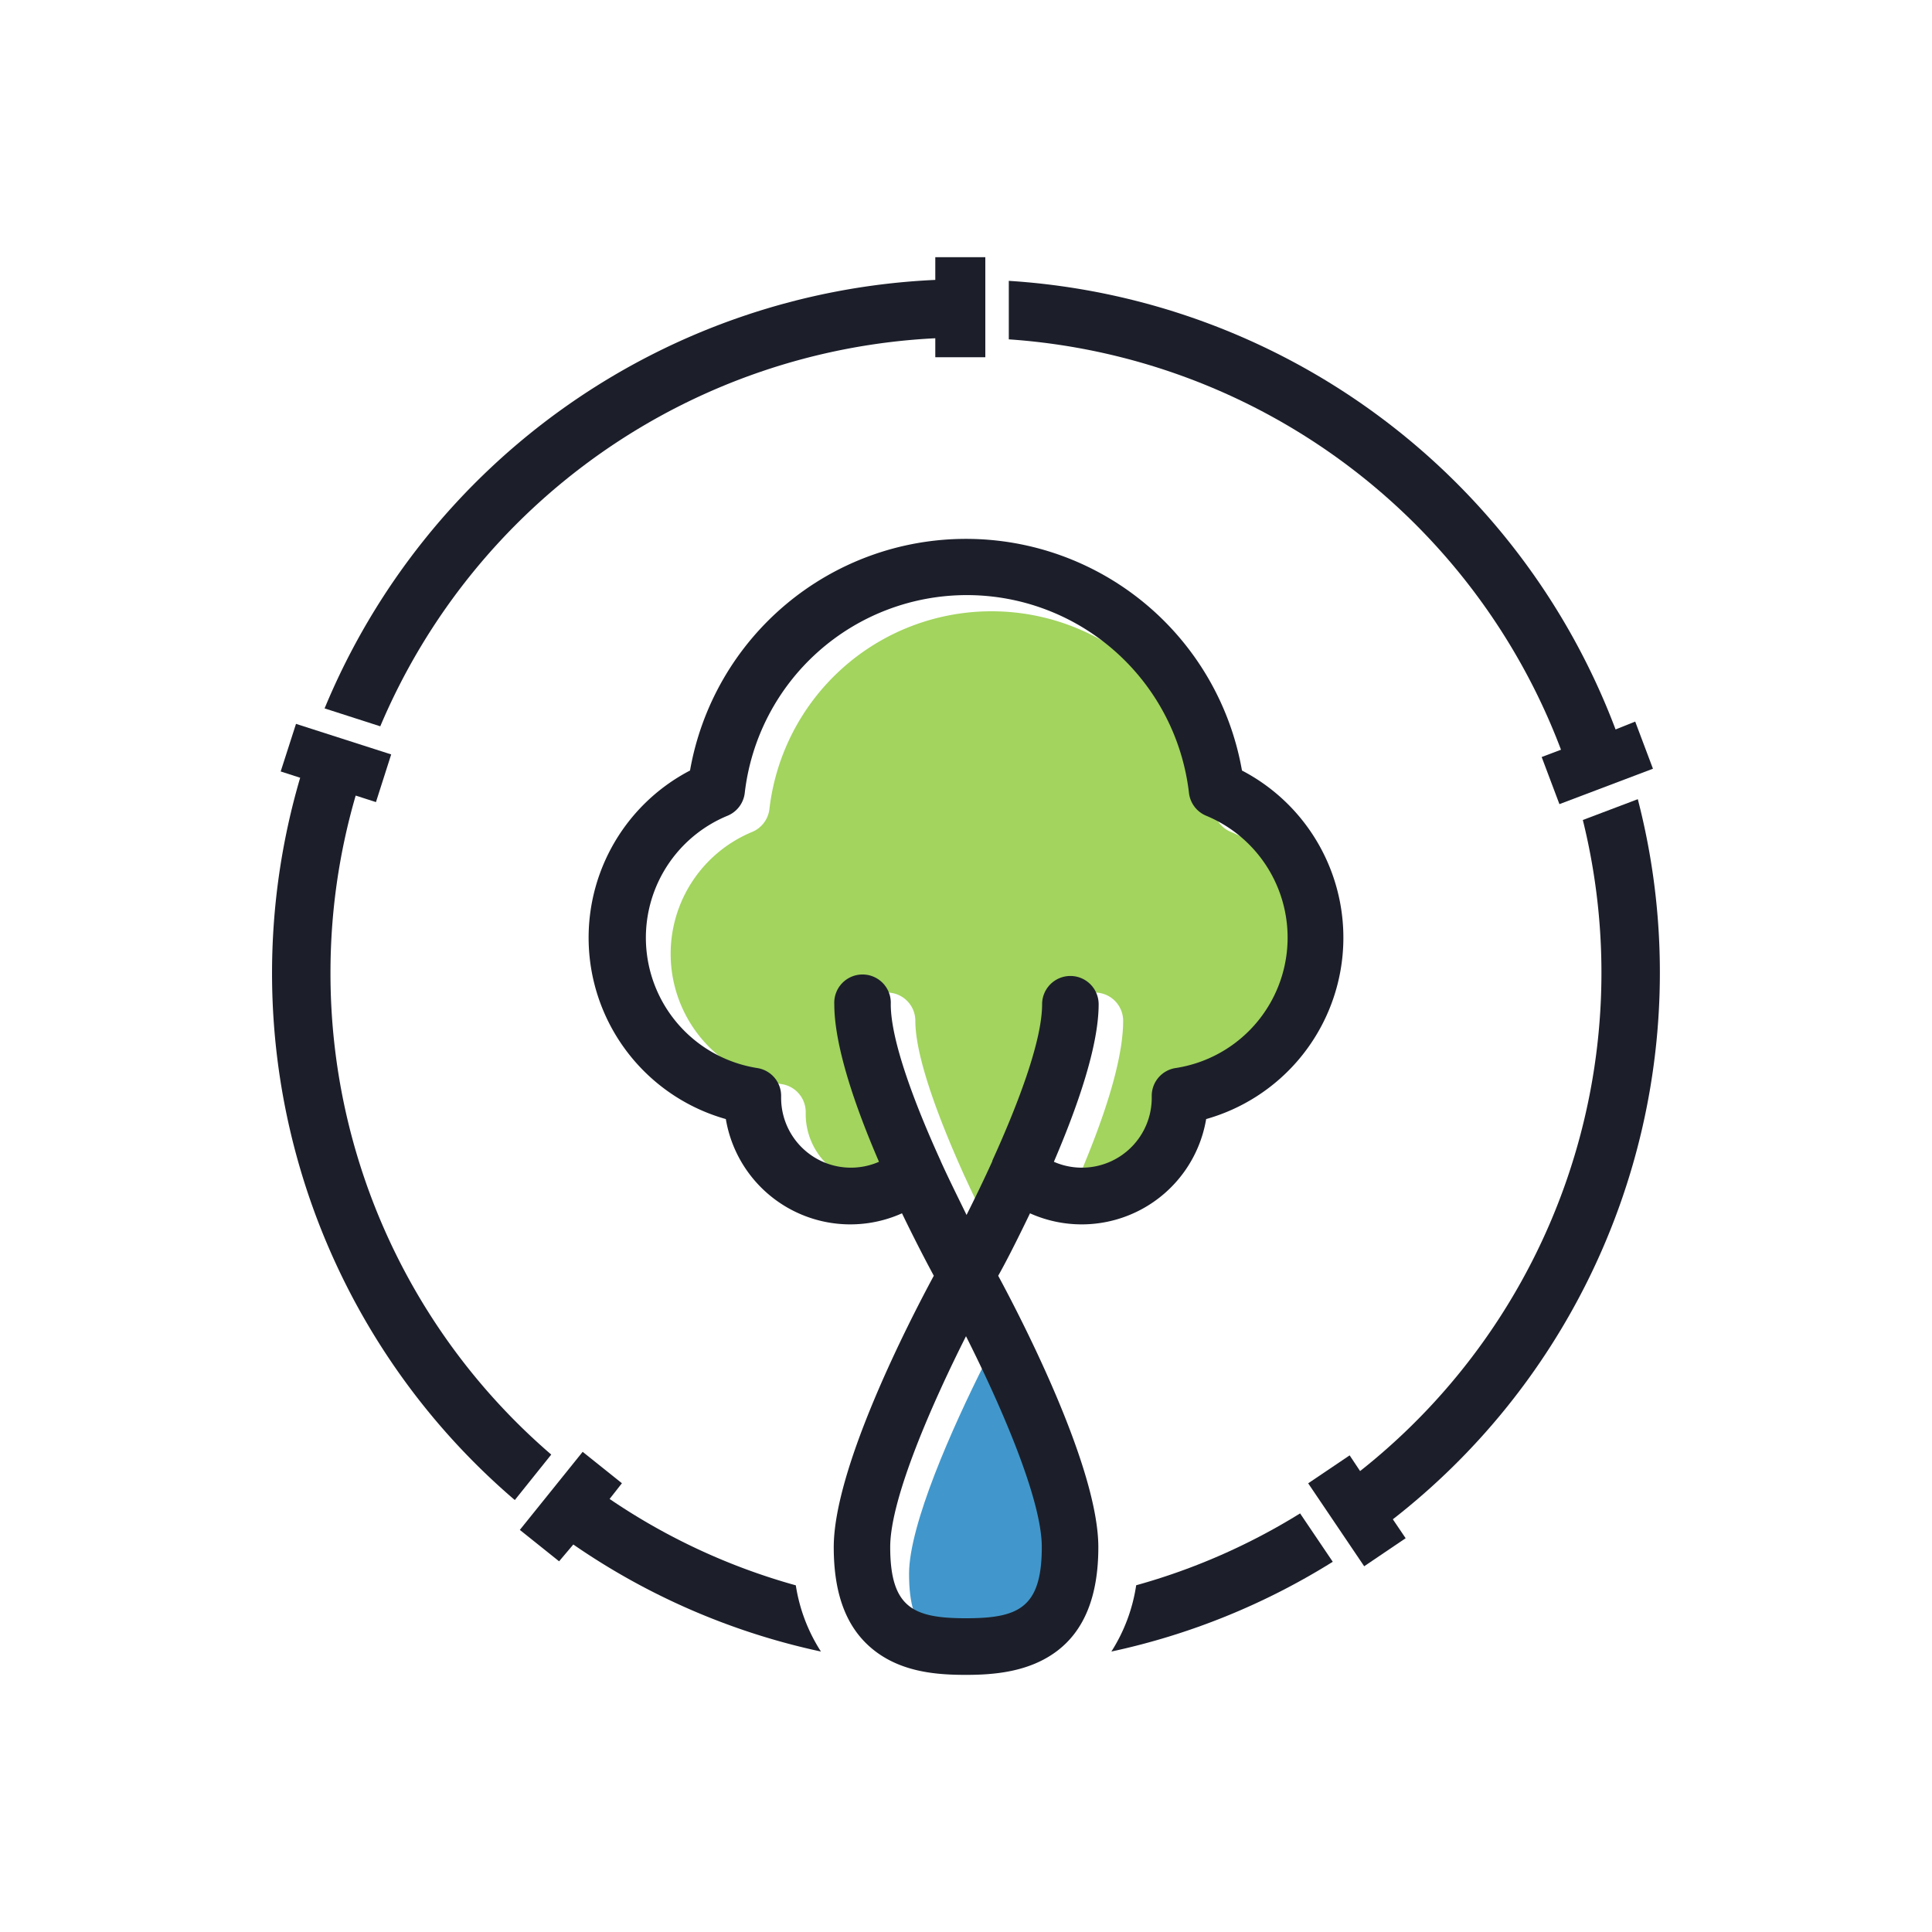
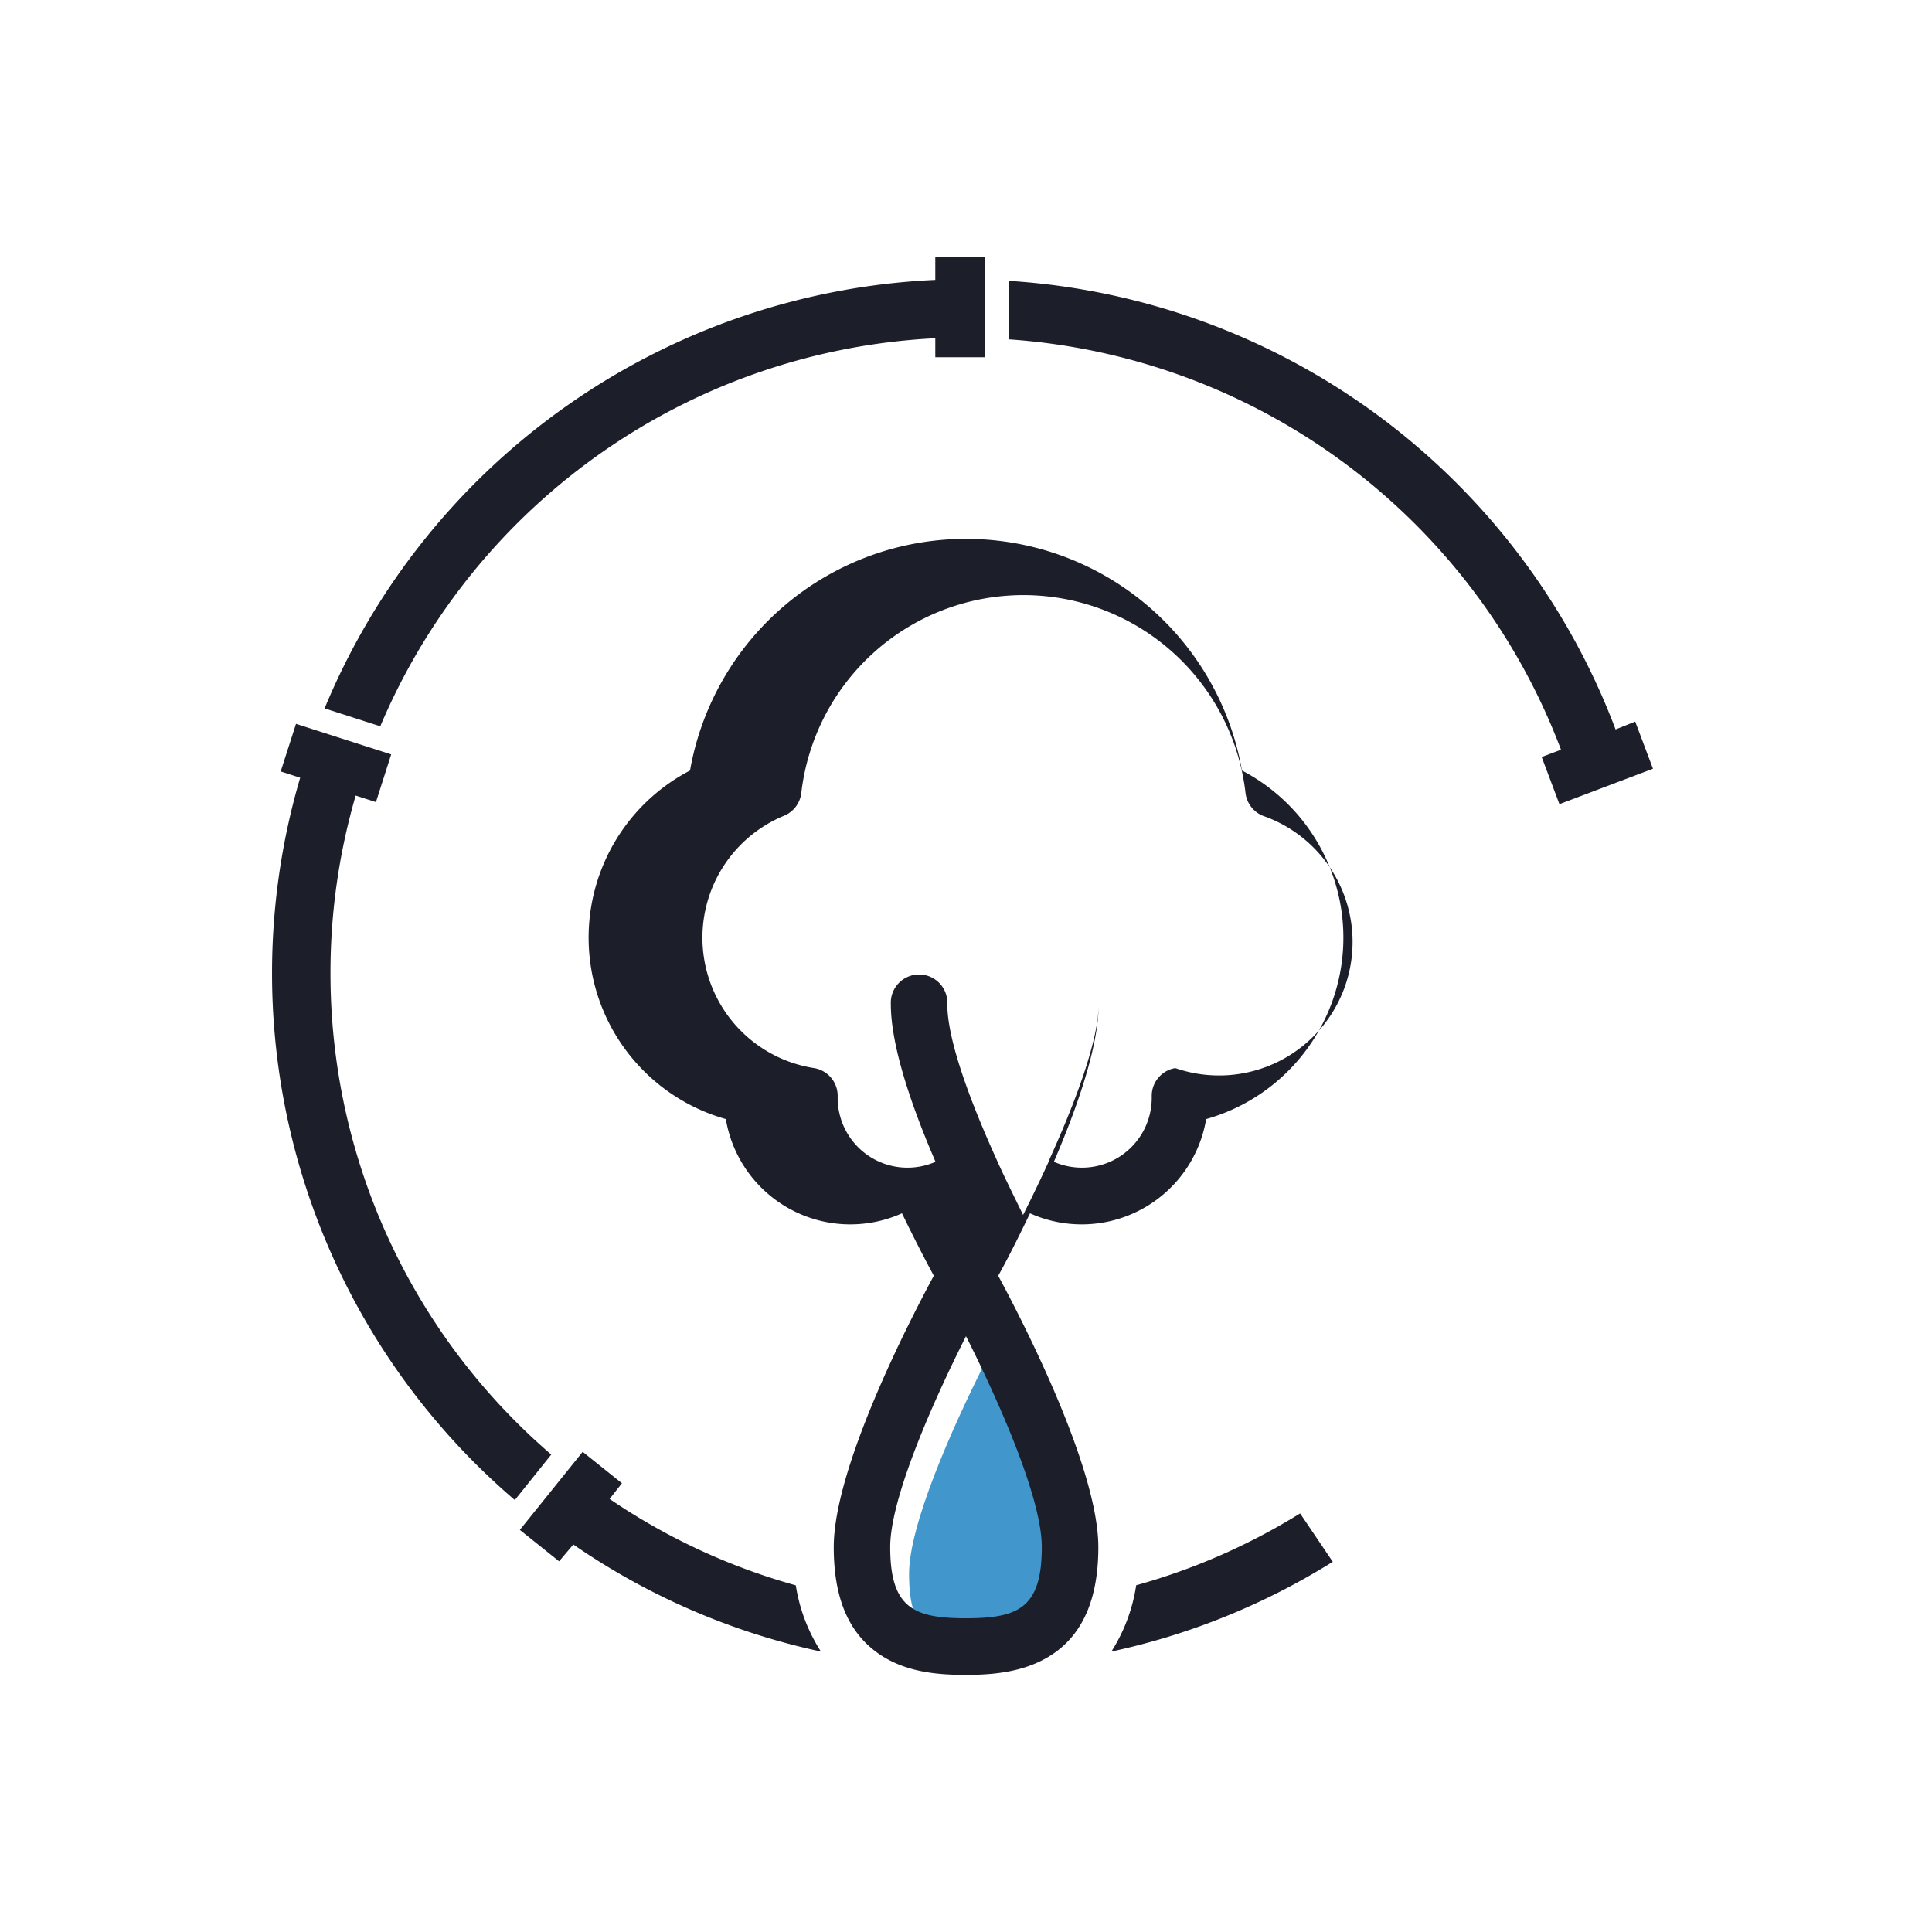
<svg xmlns="http://www.w3.org/2000/svg" viewBox="0 0 246 246">
  <defs>
    <style>.cls-1{fill:#4197cb;}.cls-2{fill:#a2d45e;}.cls-3{fill:#1c1f2a;}.cls-4{fill:none;}</style>
  </defs>
  <g id="Layer_2" data-name="Layer 2">
    <g id="Layer_1-2" data-name="Layer 1">
      <path class="cls-1" d="M125.4,209.46c-6.67,0-9.65-1.31-9.65-9.07,0-6.25,5.5-18.6,9.65-26.84,4.15,8.24,9.65,20.59,9.65,26.84C135.05,208.15,132.07,209.46,125.4,209.46Z" />
-       <path class="cls-2" d="M152.78,138.05a3.6,3.6,0,0,0-3,3.64v.16a8.9,8.9,0,0,1-8.88,8.89,8.75,8.75,0,0,1-3.58-.76c3-7,5.69-14.71,5.69-20a3.6,3.6,0,1,0-7.2,0c0,4.66-3.05,12.71-6.33,19.92l0,.07c-1.11,2.43-2.24,4.77-3.28,6.84-1-2.07-2.17-4.39-3.27-6.82l-.07-.14c-3.26-7.19-6.31-15.22-6.31-19.87a3.6,3.6,0,0,0-7.2,0c0,5.34,2.69,13.07,5.7,20a8.78,8.78,0,0,1-3.58.76,8.89,8.89,0,0,1-8.88-8.87v-.18a3.6,3.6,0,0,0-3-3.64,16.8,16.8,0,0,1-3.82-32.12,3.61,3.61,0,0,0,2.2-2.91,28.47,28.47,0,0,1,56.56,0,3.59,3.59,0,0,0,2.2,2.91,16.8,16.8,0,0,1-3.83,32.12Z" />
-       <path class="cls-3" d="M158.14,98.11a35.68,35.68,0,0,0-70.28,0,24,24,0,0,0,4.56,44.38,16.07,16.07,0,0,0,22.43,12c1.62,3.36,3.1,6.19,4.05,7.95-3.27,6.06-12.74,24.53-12.74,34.56,0,6.21,1.73,10.55,5.3,13.26s8,3,11.54,3,8-.35,11.54-3,5.31-7.05,5.31-13.26c0-10-9.48-28.5-12.75-34.56,1-1.76,2.43-4.59,4.05-7.95a16.07,16.07,0,0,0,22.43-12,24,24,0,0,0,4.56-44.38ZM123,206.05c-6.67,0-9.65-1.31-9.65-9.07,0-6.25,5.5-18.6,9.65-26.84,4.15,8.24,9.65,20.59,9.65,26.84C132.65,204.74,129.67,206.05,123,206.05ZM149.65,136a3.58,3.58,0,0,0-3,3.63v.17a8.89,8.89,0,0,1-12.46,8.13c3-7,5.7-14.72,5.7-20.06a3.6,3.6,0,1,0-7.2,0c0,4.66-3.06,12.71-6.34,19.92l0,.07c-1.11,2.44-2.24,4.77-3.28,6.84-1-2.06-2.17-4.39-3.27-6.81l-.06-.15c-3.27-7.19-6.32-15.22-6.32-19.87a3.6,3.6,0,1,0-7.19,0c0,5.34,2.68,13.08,5.69,20.06a8.89,8.89,0,0,1-12.46-8.12v-.18a3.58,3.58,0,0,0-3-3.63,16.8,16.8,0,0,1-3.83-32.13,3.59,3.59,0,0,0,2.2-2.91,28.47,28.47,0,0,1,56.56,0,3.59,3.59,0,0,0,2.2,2.91A16.8,16.8,0,0,1,149.65,136Z" />
+       <path class="cls-3" d="M158.14,98.11a35.68,35.68,0,0,0-70.28,0,24,24,0,0,0,4.56,44.38,16.07,16.07,0,0,0,22.43,12c1.62,3.36,3.1,6.19,4.05,7.95-3.27,6.06-12.74,24.53-12.74,34.56,0,6.21,1.73,10.55,5.3,13.26s8,3,11.54,3,8-.35,11.54-3,5.31-7.05,5.31-13.26c0-10-9.48-28.5-12.75-34.56,1-1.76,2.43-4.59,4.05-7.95a16.07,16.07,0,0,0,22.43-12,24,24,0,0,0,4.56-44.38ZM123,206.05c-6.67,0-9.65-1.31-9.65-9.07,0-6.25,5.5-18.6,9.65-26.84,4.15,8.24,9.65,20.59,9.65,26.84C132.65,204.74,129.67,206.05,123,206.05ZM149.65,136a3.58,3.58,0,0,0-3,3.63v.17a8.89,8.89,0,0,1-12.46,8.13c3-7,5.7-14.72,5.7-20.06c0,4.66-3.06,12.71-6.34,19.92l0,.07c-1.11,2.44-2.24,4.77-3.28,6.84-1-2.06-2.17-4.39-3.27-6.81l-.06-.15c-3.27-7.19-6.32-15.22-6.32-19.87a3.6,3.6,0,1,0-7.19,0c0,5.34,2.68,13.08,5.69,20.06a8.89,8.89,0,0,1-12.46-8.12v-.18a3.58,3.58,0,0,0-3-3.63,16.8,16.8,0,0,1-3.83-32.13,3.59,3.59,0,0,0,2.2-2.91,28.47,28.47,0,0,1,56.56,0,3.59,3.59,0,0,0,2.2,2.91A16.8,16.8,0,0,1,149.65,136Z" />
      <rect class="cls-3" x="40.91" y="91.85" width="5.19" height="10.38" transform="translate(-62.54 105.02) rotate(-70.15)" />
      <path class="cls-3" d="M198.76,95.46l-2.46.93,2.26,6,11.91-4.51-2.26-6-2.5,1a88.55,88.55,0,0,0-77.26-57.12v7.45A81.09,81.09,0,0,1,198.76,95.46Z" />
      <path class="cls-3" d="M42.08,123.89a80.61,80.61,0,0,1,3.21-22.59l2.58.83,1.94-6.07L37.69,92.17l-1.95,6.06,2.48.8A88.25,88.25,0,0,0,65.55,191l4.64-5.79A80.78,80.78,0,0,1,42.08,123.89Z" />
      <path class="cls-3" d="M119.09,43.07v2.42h6.37V32.75h-6.37v2.89A88.49,88.49,0,0,0,41.33,90.2l7.09,2.28A81.08,81.08,0,0,1,119.09,43.07Z" />
-       <path class="cls-3" d="M211.35,123.89a87.78,87.78,0,0,0-2.81-22.13l-7,2.65a80.89,80.89,0,0,1-28.36,82.9l-1.33-2-5.28,3.56,7.13,10.56,5.28-3.57-1.63-2.41A88.21,88.21,0,0,0,211.35,123.89Z" />
      <path class="cls-3" d="M141.51,210.29a88.09,88.09,0,0,0,28.19-11.43l-4.16-6.16a80.43,80.43,0,0,1-20.87,9.15A21.65,21.65,0,0,1,141.51,210.29Z" />
      <path class="cls-3" d="M101.33,201.86a80.38,80.38,0,0,1-23.71-11l1.57-2-5-4-8,9.94,5,4L73,196.66a88,88,0,0,0,31.53,13.63A21.61,21.61,0,0,1,101.33,201.86Z" />
-       <rect class="cls-4" width="246" height="246" />
    </g>
  </g>
</svg>